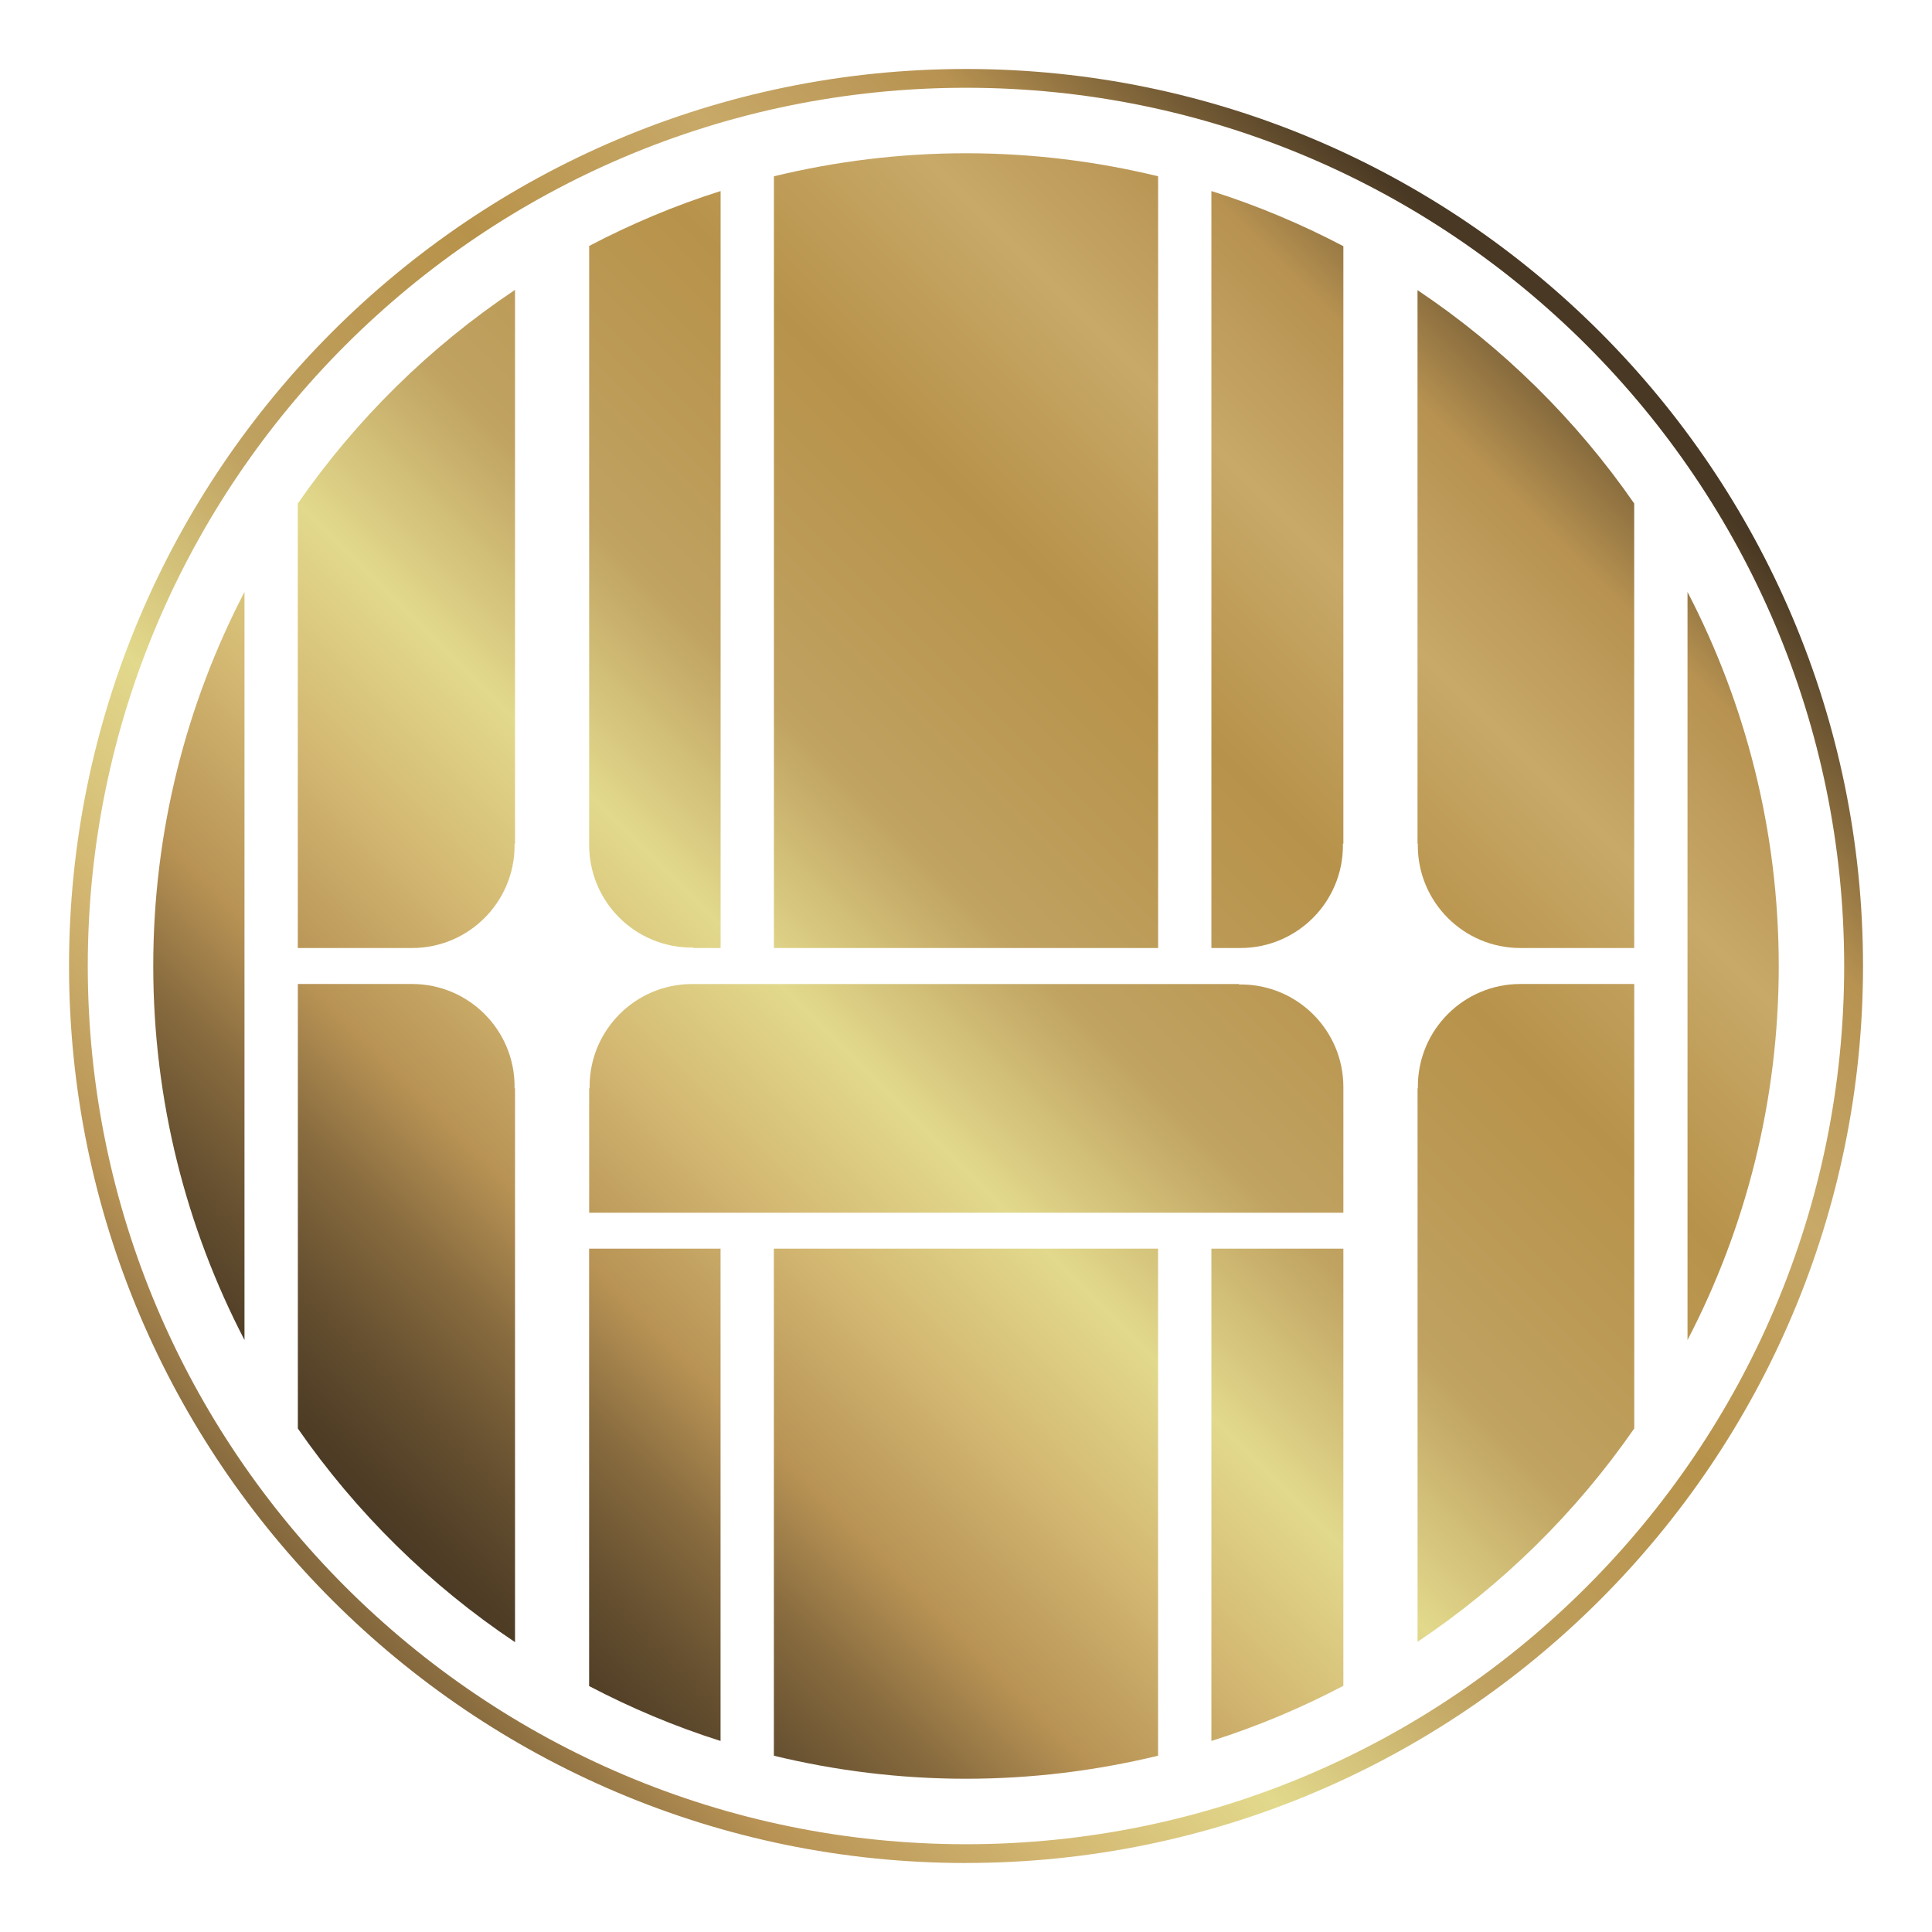
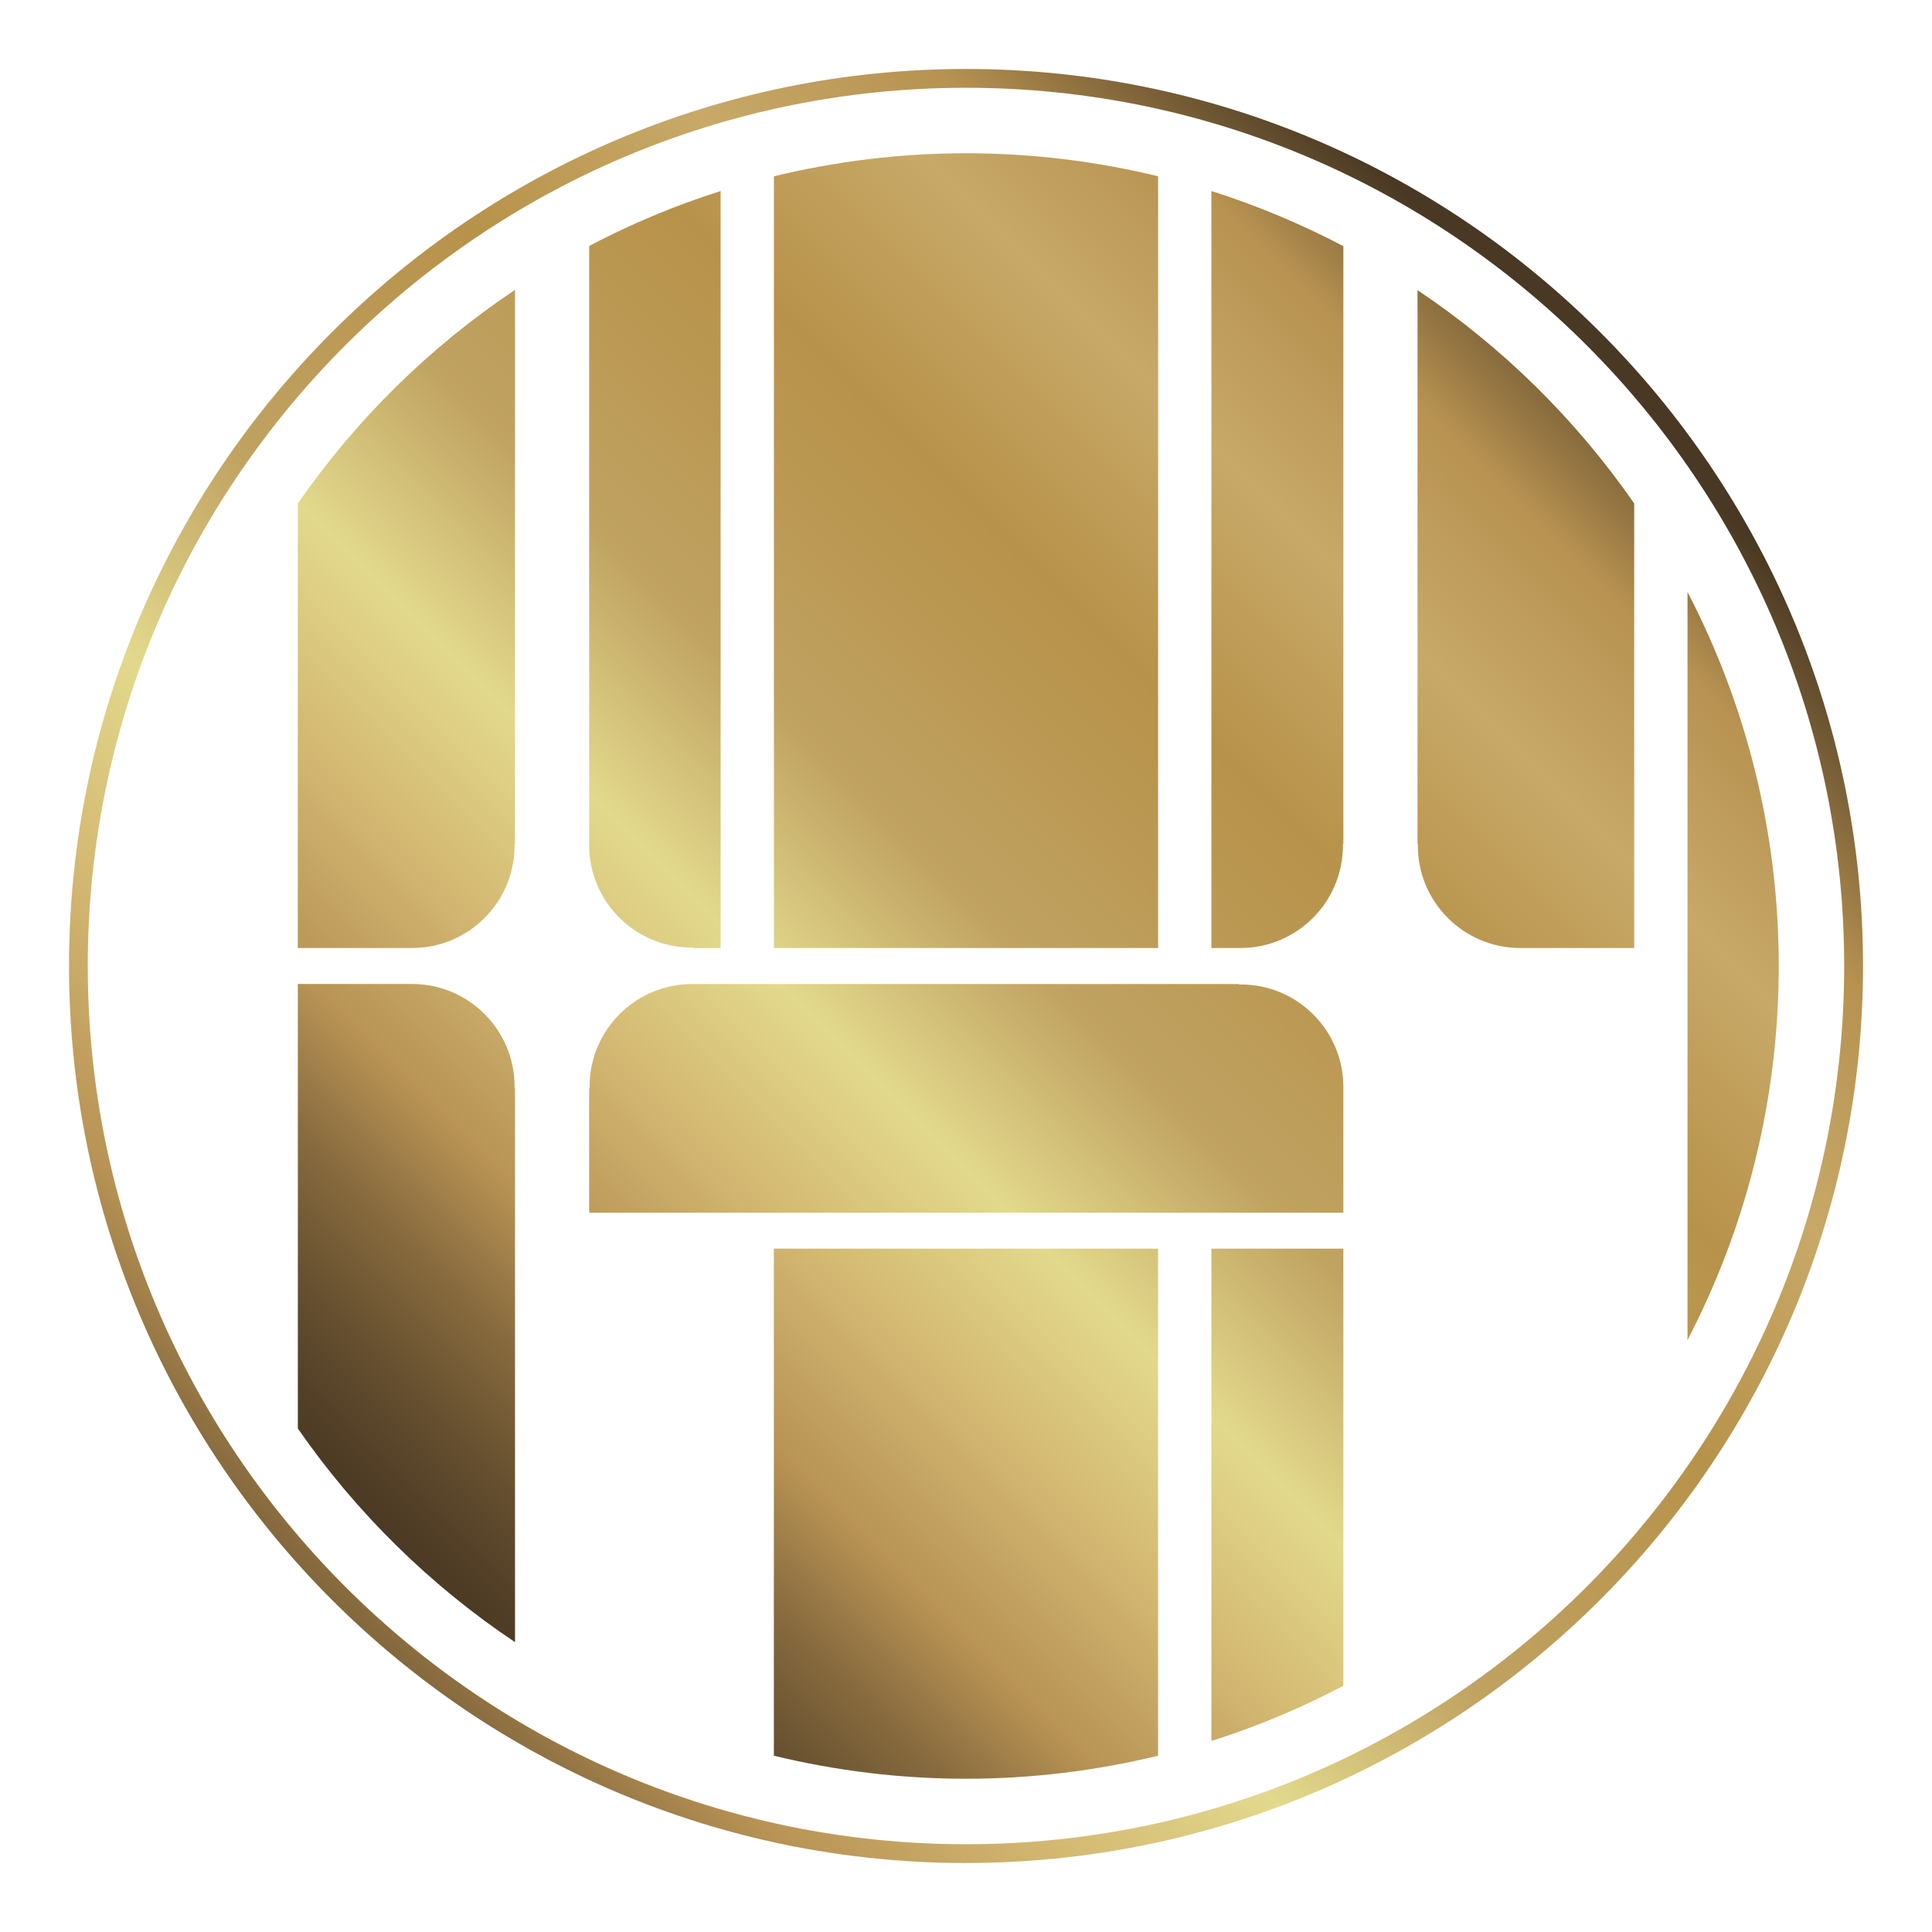
<svg xmlns="http://www.w3.org/2000/svg" xmlns:xlink="http://www.w3.org/1999/xlink" id="_Слой_1" data-name="Слой 1" viewBox="0 0 396.85 396.85">
  <defs>
    <style> .cls-1 { fill: url(#Degradado_sin_nombre_2-6); } .cls-1, .cls-2, .cls-3, .cls-4, .cls-5, .cls-6, .cls-7, .cls-8, .cls-9, .cls-10, .cls-11, .cls-12, .cls-13, .cls-14 { stroke-width: 0px; } .cls-2 { fill: url(#Degradado_sin_nombre_2-4); } .cls-3 { fill: url(#Degradado_sin_nombre_2-8); } .cls-4 { fill: url(#Degradado_sin_nombre_2-7); } .cls-5 { fill: url(#Degradado_sin_nombre_2-2); } .cls-6 { fill: url(#Degradado_sin_nombre_2-14); } .cls-7 { fill: url(#Degradado_sin_nombre_2-5); } .cls-8 { fill: url(#Degradado_sin_nombre_2-3); } .cls-9 { fill: url(#Degradado_sin_nombre_2-11); } .cls-10 { fill: url(#Degradado_sin_nombre_2-9); } .cls-11 { fill: url(#Degradado_sin_nombre_2-10); } .cls-12 { fill: url(#Degradado_sin_nombre_2-13); } .cls-13 { fill: url(#Degradado_sin_nombre_2-12); } .cls-14 { fill: url(#Degradado_sin_nombre_2); } </style>
    <linearGradient id="Degradado_sin_nombre_2" data-name="Degradado sin nombre 2" x1="3.46" y1="245.19" x2="259.48" y2="-10.83" gradientUnits="userSpaceOnUse">
      <stop offset="0" stop-color="#493823" />
      <stop offset=".03" stop-color="#503e26" />
      <stop offset=".08" stop-color="#665030" />
      <stop offset=".14" stop-color="#896c3f" />
      <stop offset=".2" stop-color="#b79254" />
      <stop offset=".3" stop-color="#d4b973" />
      <stop offset=".39" stop-color="#e2d98c" />
      <stop offset=".5" stop-color="#c0a261" />
      <stop offset=".66" stop-color="#b7924a" />
      <stop offset=".78" stop-color="#c8a968" />
      <stop offset=".88" stop-color="#b79251" />
      <stop offset="1" stop-color="#493823" />
    </linearGradient>
    <linearGradient id="Degradado_sin_nombre_2-2" data-name="Degradado sin nombre 2" x1="161.02" y1="402.75" x2="417.04" y2="146.73" xlink:href="#Degradado_sin_nombre_2" />
    <linearGradient id="Degradado_sin_nombre_2-3" data-name="Degradado sin nombre 2" x1="132.63" y1="374.36" x2="388.65" y2="118.34" xlink:href="#Degradado_sin_nombre_2" />
    <linearGradient id="Degradado_sin_nombre_2-4" data-name="Degradado sin nombre 2" x1="36.08" y1="277.82" x2="292.1" y2="21.79" xlink:href="#Degradado_sin_nombre_2" />
    <linearGradient id="Degradado_sin_nombre_2-5" data-name="Degradado sin nombre 2" x1="99.91" y1="341.65" x2="355.94" y2="85.63" xlink:href="#Degradado_sin_nombre_2" />
    <linearGradient id="Degradado_sin_nombre_2-6" data-name="Degradado sin nombre 2" x1="99.43" y1="341.17" x2="355.45" y2="85.14" xlink:href="#Degradado_sin_nombre_2" />
    <linearGradient id="Degradado_sin_nombre_2-7" data-name="Degradado sin nombre 2" x1="94.28" y1="336.02" x2="350.31" y2="80" xlink:href="#Degradado_sin_nombre_2" />
    <linearGradient id="Degradado_sin_nombre_2-8" data-name="Degradado sin nombre 2" x1="163.78" y1="405.52" x2="419.81" y2="149.5" xlink:href="#Degradado_sin_nombre_2" />
    <linearGradient id="Degradado_sin_nombre_2-9" data-name="Degradado sin nombre 2" x1="55.73" y1="297.46" x2="311.75" y2="41.44" xlink:href="#Degradado_sin_nombre_2" />
    <linearGradient id="Degradado_sin_nombre_2-10" data-name="Degradado sin nombre 2" x1="151.66" y1="393.4" x2="407.68" y2="137.37" xlink:href="#Degradado_sin_nombre_2" />
    <linearGradient id="Degradado_sin_nombre_2-11" data-name="Degradado sin nombre 2" x1="65.71" y1="307.45" x2="321.73" y2="51.43" xlink:href="#Degradado_sin_nombre_2" />
    <linearGradient id="Degradado_sin_nombre_2-12" data-name="Degradado sin nombre 2" x1="-8.65" y1="233.09" x2="247.37" y2="-22.93" xlink:href="#Degradado_sin_nombre_2" />
    <linearGradient id="Degradado_sin_nombre_2-13" data-name="Degradado sin nombre 2" x1="7.7" y1="249.44" x2="263.72" y2="-6.58" xlink:href="#Degradado_sin_nombre_2" />
    <linearGradient id="Degradado_sin_nombre_2-14" data-name="Degradado sin nombre 2" x1="30.03" y1="366.82" x2="322.91" y2="73.94" xlink:href="#Degradado_sin_nombre_2" />
  </defs>
  <g>
-     <path class="cls-14" d="M50.22,121.59c-11.95,23-18.74,49.12-18.74,76.83s6.79,53.83,18.74,76.83V121.59Z" />
    <path class="cls-5" d="M248.83,256.48v101.13c9.43-2.98,18.49-6.8,27.11-11.33v-89.8h-27.11Z" />
    <path class="cls-8" d="M158.96,256.48v104.16c12.66,3.07,25.86,4.73,39.46,4.73s26.8-1.67,39.46-4.73v-104.16h-78.92Z" />
    <path class="cls-2" d="M237.89,194.73h0V36.21c-12.66-3.07-25.86-4.73-39.46-4.73s-26.8,1.67-39.46,4.73v158.52h78.92Z" />
-     <path class="cls-7" d="M121.01,256.48v89.85c8.59,4.51,17.61,8.31,27,11.28v-101.13h-27Z" />
    <path class="cls-1" d="M291.25,173.31c0,.12-.02.24-.02.36,0,11.63,9.43,21.06,21.06,21.06h23.39v-91.31c-11.96-17.25-27.06-32.14-44.51-43.82v113.7h.08Z" />
    <path class="cls-4" d="M121.01,249.1h154.93v-25.82c0-11.63-9.43-21.06-21.06-21.06-.12,0-.24.02-.36.02v-.11h-112.35c-11.63,0-21.06,9.43-21.06,21.06,0,.12.02.24.02.36h-.11v25.55Z" />
-     <path class="cls-3" d="M335.68,202.12h-23.38c-11.63,0-21.06,9.43-21.06,21.06,0,.12.02.24.02.36h-.08v113.7c17.45-11.68,32.55-26.57,44.51-43.82v-91.31Z" />
    <path class="cls-10" d="M105.79,337.31v-113.77h-.11c0-.12.02-.24.02-.36,0-11.63-9.43-21.06-21.06-21.06h-23.46v91.31c11.98,17.28,27.13,32.2,44.62,43.89Z" />
    <path class="cls-11" d="M346.63,121.59v153.67c11.95-23,18.74-49.12,18.74-76.83s-6.79-53.83-18.74-76.83Z" />
    <path class="cls-9" d="M248.83,39.24v155.49h5.96c11.63,0,21.06-9.43,21.06-21.06,0-.12-.02-.24-.02-.36h.11V50.57c-8.62-4.53-17.68-8.35-27.11-11.33Z" />
    <path class="cls-13" d="M61.17,194.73h23.47c11.63,0,21.06-9.43,21.06-21.06,0-.12-.02-.24-.02-.36h.11V59.54c-17.49,11.69-32.64,26.61-44.62,43.89v91.31Z" />
    <path class="cls-12" d="M142.08,194.64c.12,0,.24-.02.36-.02v.11h5.58V39.24c-9.39,2.97-18.41,6.77-27,11.28v123.06c0,11.63,9.43,21.06,21.06,21.06Z" />
  </g>
  <path class="cls-6" d="M198.43,382.68c-101.6,0-184.25-82.66-184.25-184.25S96.83,14.17,198.43,14.17s184.25,82.66,184.25,184.25-82.66,184.25-184.25,184.25ZM198.43,18.03C98.96,18.03,18.03,98.96,18.03,198.43s80.92,180.39,180.39,180.39,180.39-80.92,180.39-180.39S297.89,18.03,198.43,18.03Z" />
</svg>